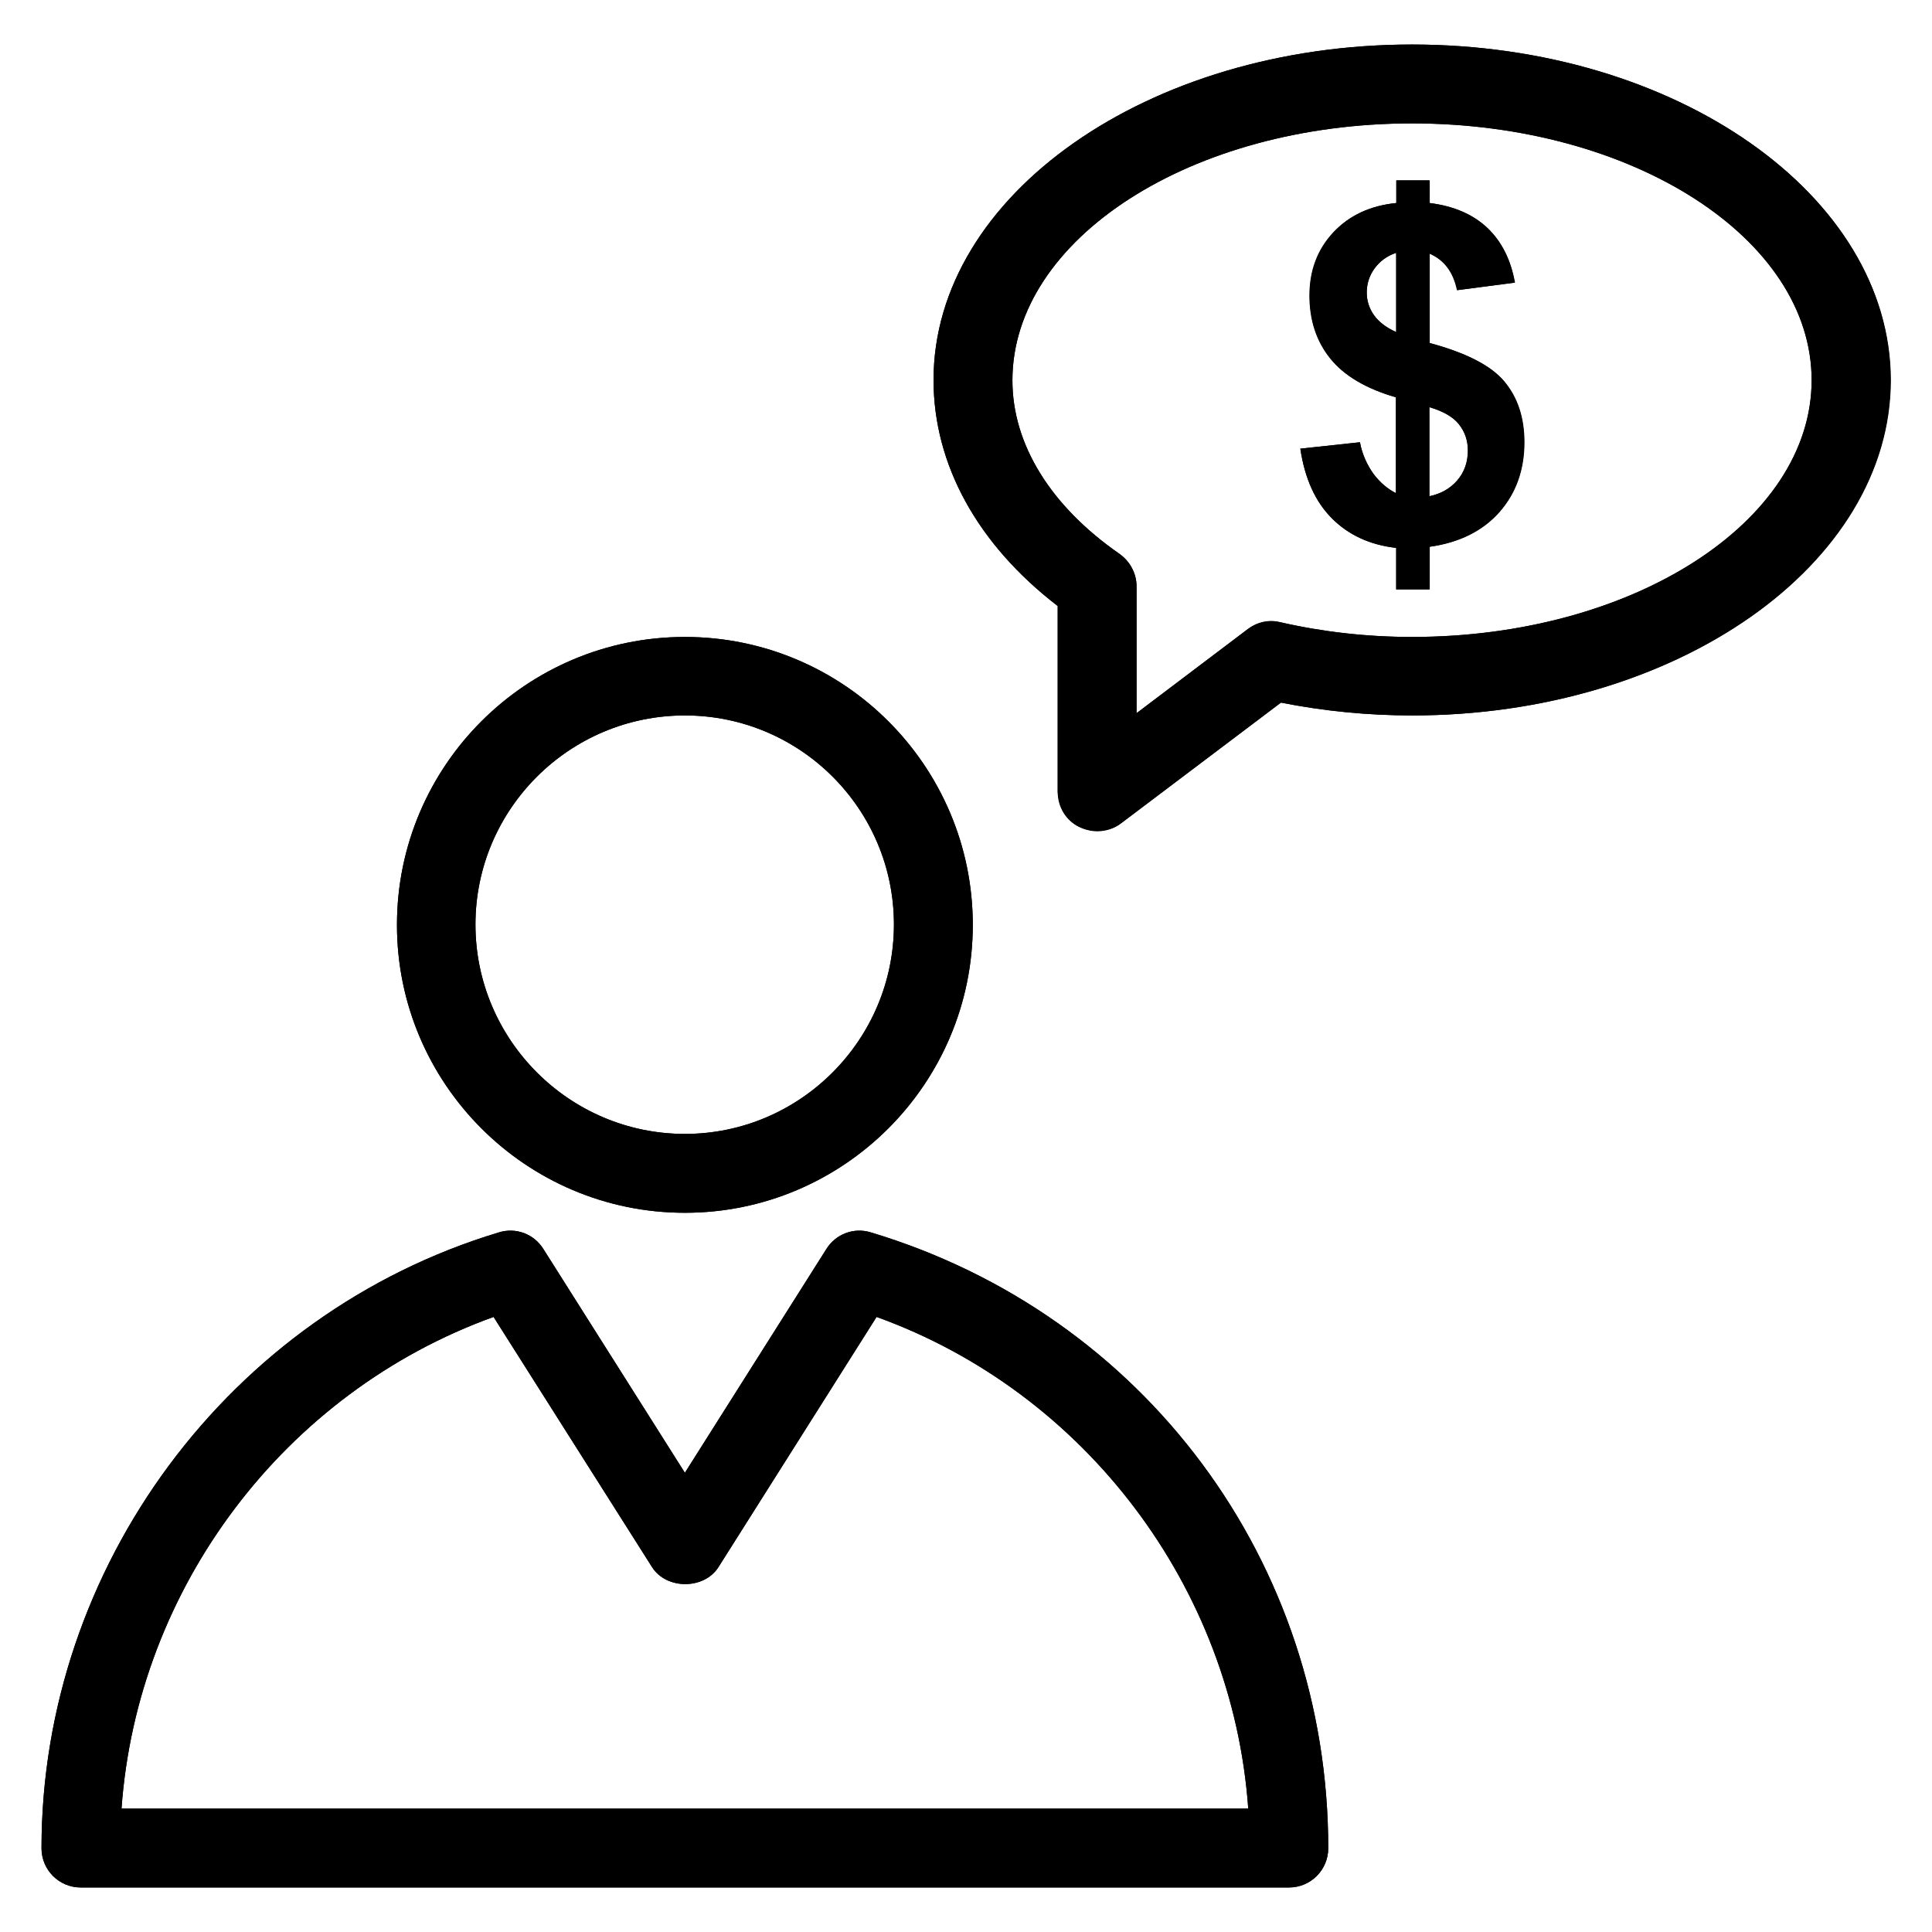
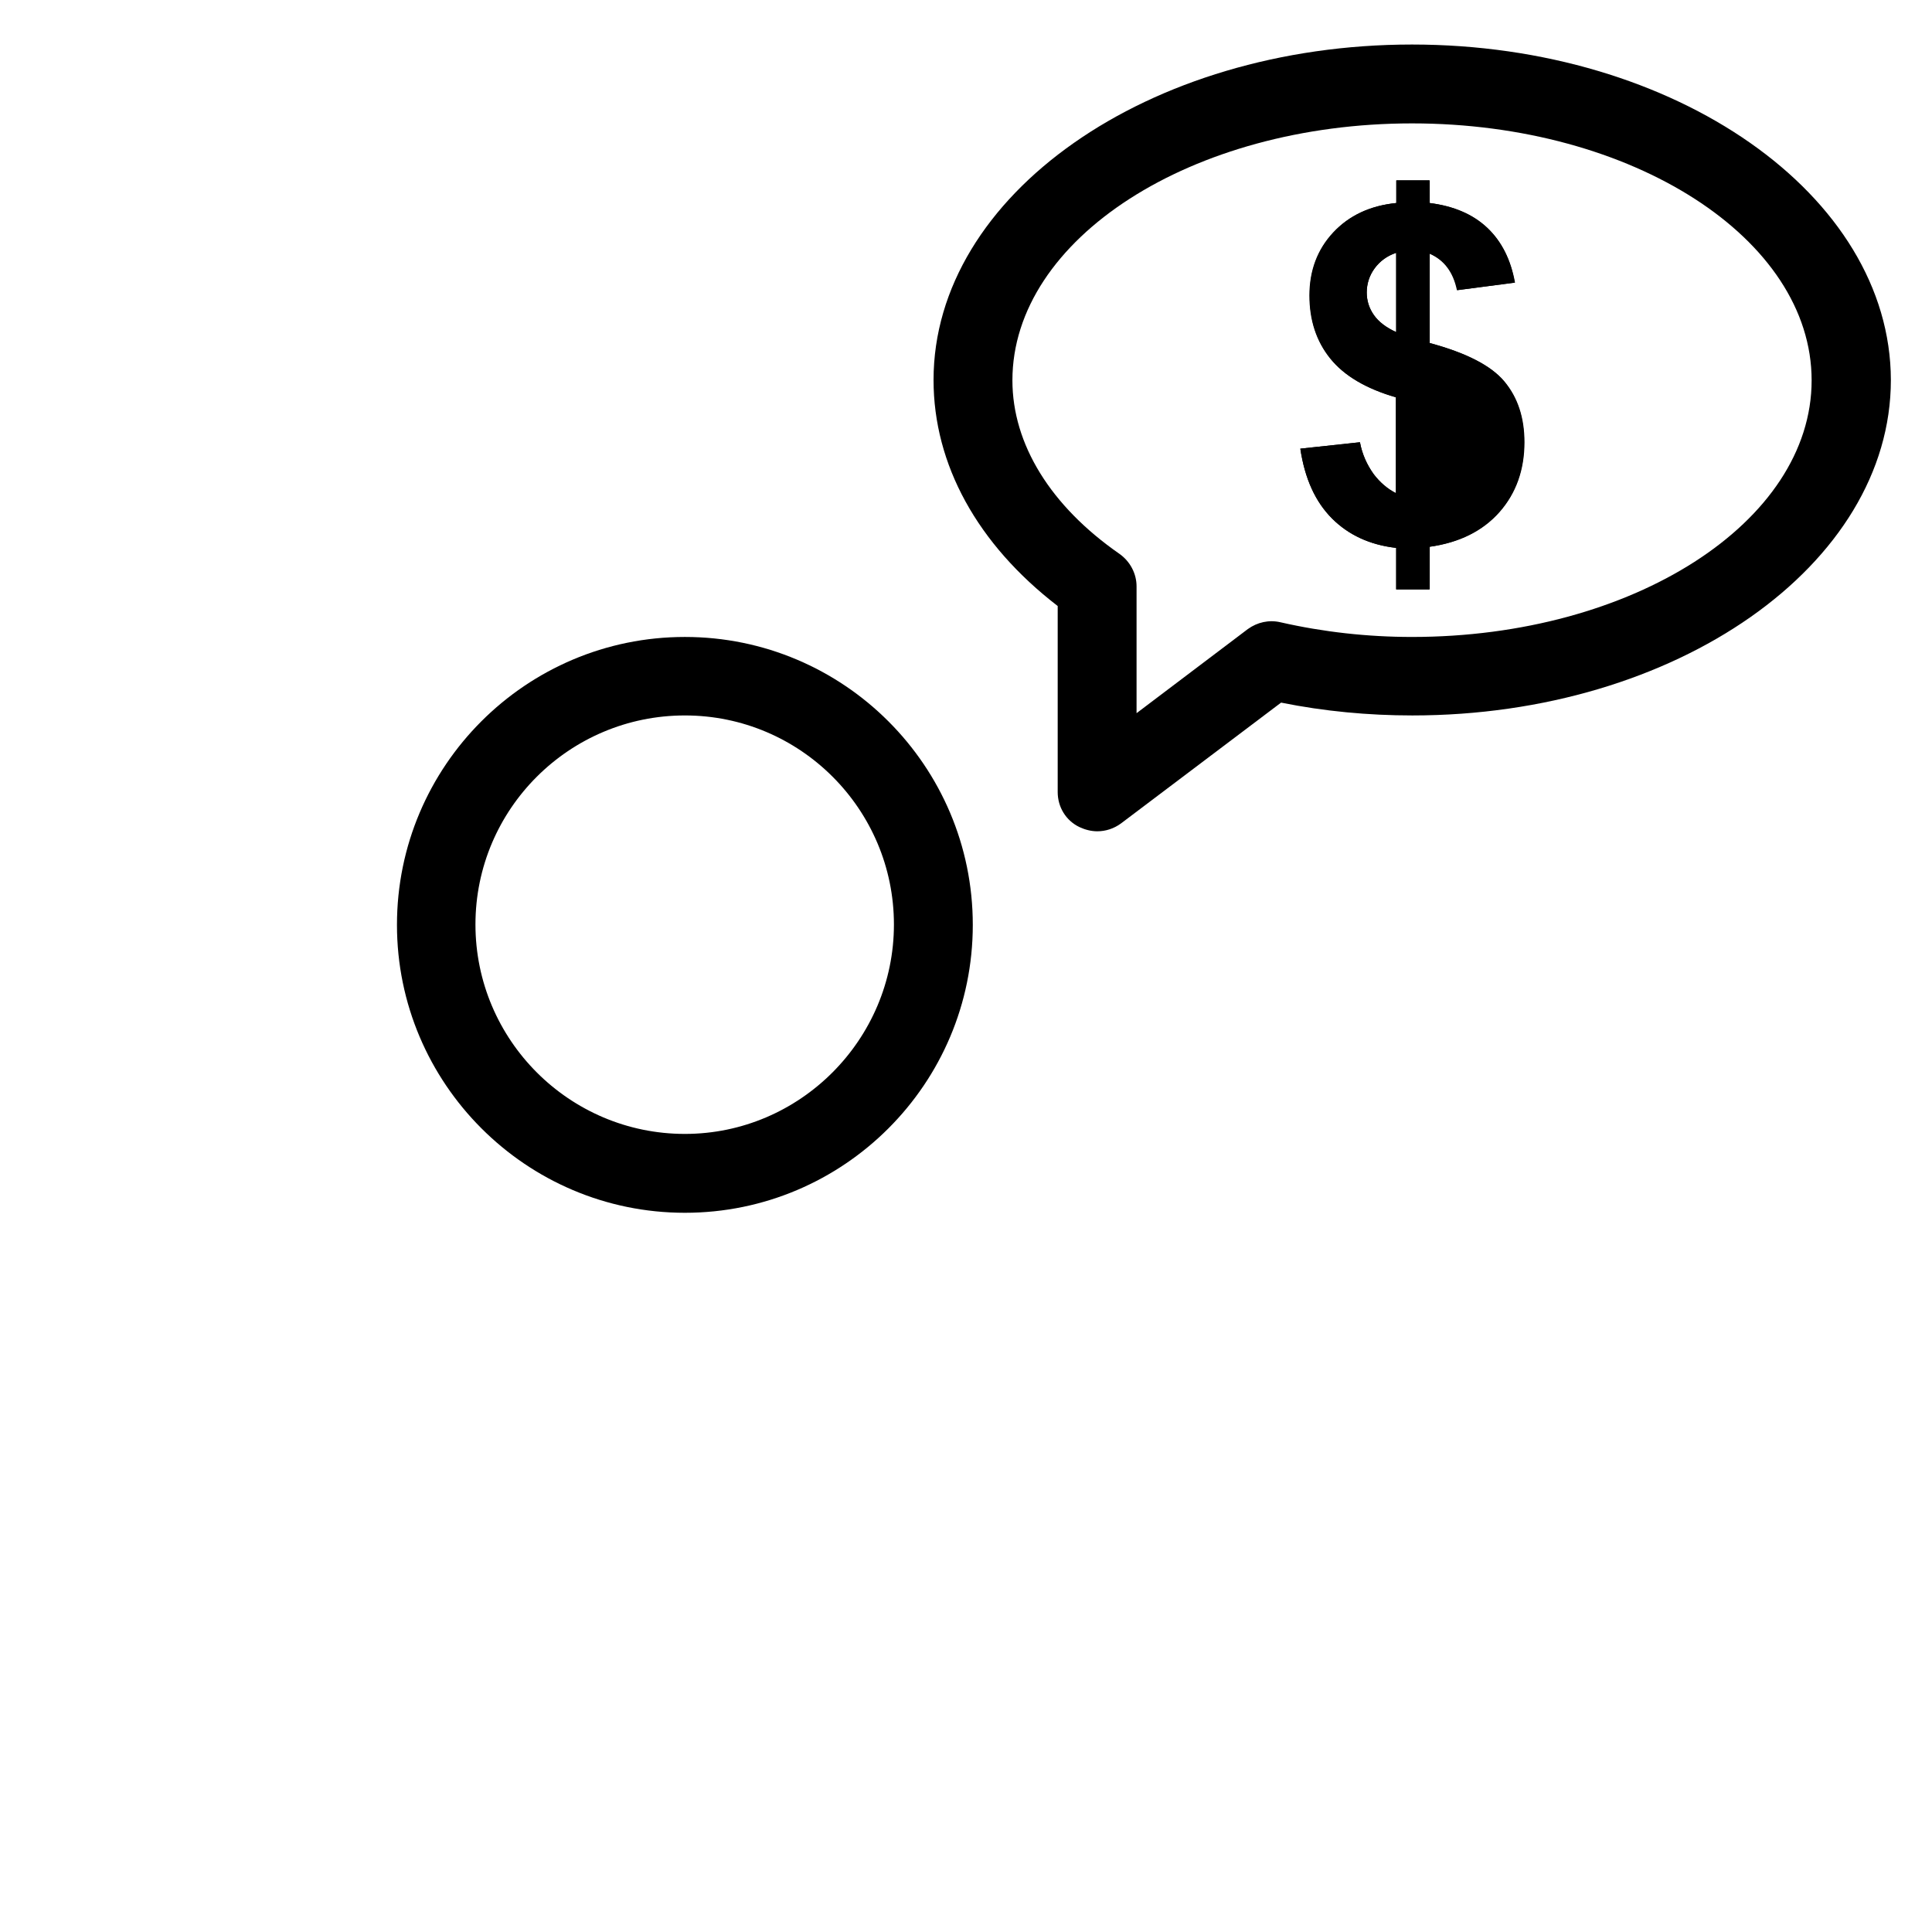
<svg xmlns="http://www.w3.org/2000/svg" version="1.1" viewBox="0 0 512 512" enable-background="new 0 0 512 512">
  <g>
    <g>
-       <path d="m374.2,32.7c-58.4,0-105.9,30.5-105.9,68.1 0,17 10.1,33.3 28.4,46 2.8,2 4.5,5.2 4.5,8.6v33.6l29.5-22.3c2.5-1.9 5.6-2.6 8.6-1.8 11.4,2.6 23.1,3.9 34.9,3.9 58.4,0 105.9-30.5 105.9-68.1s-47.5-68-105.9-68zm-93.9,177.2v-49.3c-21.2-16.3-32.9-37.4-32.9-59.9 0-49 56.9-88.9 126.8-88.9 69.9,0 126.8,39.9 126.8,88.9 0,49-56.9,88.9-126.8,88.9-11.7,0-23.4-1.2-34.8-3.4l-42.4,32c-4.1,3.5-15.6,3.3-16.7-8.3z" />
-       <path d="m32.2,479.3h298.6c-4.2-58.6-43.2-110.4-98.5-130.3l-41.9,66.3c-3.8,6-13.8,6-17.6,0l-42-66.3c-55.4,20-94.4,71.7-98.6,130.3zm309.4,20.9h-320.2c-5.8,0-10.4-4.7-10.4-10.4 0-74.6 49.8-141.7 121.2-163.2 4.5-1.4 9.3,0.4 11.8,4.4l37.5,59.3 37.5-59.3c2.5-4 7.3-5.8 11.8-4.4 72.5,21.8 121.2,87.4 121.2,163.2 0,5.7-4.6,10.4-10.4,10.4z" />
-       <path d="m181.5,189.6c-30.6,0-55.5,24.9-55.5,55.4s24.9,55.5 55.5,55.5 55.4-24.9 55.4-55.5-24.8-55.4-55.4-55.4zm0,131.8c-42.1,0-76.3-34.2-76.3-76.3 0-42.1 34.2-76.3 76.3-76.3 42.1,0 76.3,34.2 76.3,76.3 0,42-34.2,76.3-76.3,76.3z" />
-       <path d="m378.8,131.5c3-0.6 5.5-2 7.4-4.2 1.9-2.2 2.8-4.9 2.8-7.9 0-2.7-0.8-5-2.4-7-1.6-2-4.2-3.5-7.8-4.5v23.6zm-8.8-64.5c-2.4,0.8-4.3,2.2-5.7,4.1-1.4,1.9-2.1,4.1-2.1,6.4 0,2.1 0.6,4.1 1.9,6 1.3,1.8 3.3,3.3 5.9,4.5v-21h5.68434e-14zm0,63.7v-25.4c-7.9-2.3-13.7-5.7-17.4-10.3-3.7-4.6-5.5-10.1-5.5-16.7 0-6.6 2.1-12.2 6.3-16.7 4.2-4.5 9.7-7.1 16.7-7.8v-6h8.8v6c6.4,0.8 11.5,3 15.3,6.6 3.8,3.6 6.2,8.5 7.3,14.5l-15.3,2c-0.9-4.8-3.4-8-7.3-9.7v23.7c9.7,2.6 16.3,6 19.8,10.2 3.5,4.2 5.3,9.5 5.3,16.1 0,7.3-2.2,13.5-6.6,18.5-4.4,5-10.6,8.1-18.5,9.2v11.3h-8.9v-11c-7-0.8-12.7-3.5-17-7.8-4.4-4.4-7.2-10.5-8.4-18.5l15.8-1.7c0.6,3.2 1.9,6 3.6,8.4 1.8,2.3 3.8,4 6,5.1z" />
+       <path d="m378.8,131.5v23.6zm-8.8-64.5c-2.4,0.8-4.3,2.2-5.7,4.1-1.4,1.9-2.1,4.1-2.1,6.4 0,2.1 0.6,4.1 1.9,6 1.3,1.8 3.3,3.3 5.9,4.5v-21h5.68434e-14zm0,63.7v-25.4c-7.9-2.3-13.7-5.7-17.4-10.3-3.7-4.6-5.5-10.1-5.5-16.7 0-6.6 2.1-12.2 6.3-16.7 4.2-4.5 9.7-7.1 16.7-7.8v-6h8.8v6c6.4,0.8 11.5,3 15.3,6.6 3.8,3.6 6.2,8.5 7.3,14.5l-15.3,2c-0.9-4.8-3.4-8-7.3-9.7v23.7c9.7,2.6 16.3,6 19.8,10.2 3.5,4.2 5.3,9.5 5.3,16.1 0,7.3-2.2,13.5-6.6,18.5-4.4,5-10.6,8.1-18.5,9.2v11.3h-8.9v-11c-7-0.8-12.7-3.5-17-7.8-4.4-4.4-7.2-10.5-8.4-18.5l15.8-1.7c0.6,3.2 1.9,6 3.6,8.4 1.8,2.3 3.8,4 6,5.1z" />
      <g>
        <path d="m374.2,11.8c-69.9,0-126.8,39.9-126.8,88.9 0,22.4 11.6,43.5 32.9,59.9v49.3c0,4 2.2,7.6 5.8,9.3 1.5,0.7 3.1,1.1 4.7,1.1 2.2,0 4.4-0.7 6.3-2.1l42.4-32c11.4,2.3 23.1,3.4 34.8,3.4 69.9,0 126.8-39.9 126.8-88.9-0.1-49-57-88.9-126.9-88.9zm0,157c-11.8,0-23.5-1.3-34.9-3.9-3-0.7-6.1,0-8.6,1.8l-29.5,22.3v-33.6c0-3.4-1.7-6.6-4.5-8.6-18.3-12.7-28.4-29.1-28.4-46 0-37.5 47.5-68.1 105.9-68.1s105.9,30.5 105.9,68.1-47.5,68-105.9,68z" />
-         <path d="M230.8,326.6c-4.5-1.4-9.3,0.4-11.8,4.4l-37.5,59.3L144,331c-2.5-4-7.3-5.8-11.8-4.4    C60.8,348.1,11,415.2,11,489.8c0,5.8,4.7,10.4,10.4,10.4h320.2c5.8,0,10.4-4.7,10.4-10.4C352,414,303.3,348.4,230.8,326.6z     M32.2,479.3C36.4,420.7,75.4,369,130.8,349l42,66.3c3.8,6,13.8,6,17.6,0l41.9-66.3c55.4,20,94.4,71.8,98.5,130.3H32.2z" />
        <path d="m181.5,321.4c42.1,0 76.3-34.2 76.3-76.3 0-42.1-34.2-76.3-76.3-76.3-42.1,0-76.3,34.2-76.3,76.3 0,42 34.2,76.3 76.3,76.3zm0-131.8c30.6,0 55.4,24.9 55.4,55.4s-24.9,55.5-55.4,55.5c-30.6,0-55.5-24.9-55.5-55.5s24.9-55.4 55.5-55.4z" />
        <path d="m378.8,90.9v-23.7c3.9,1.7 6.3,4.9 7.3,9.7l15.3-2c-1-6.1-3.5-10.9-7.3-14.5-3.8-3.6-8.9-5.8-15.3-6.6v-6h-8.8v6c-6.9,0.7-12.5,3.3-16.7,7.8-4.2,4.5-6.3,10.1-6.3,16.7 0,6.5 1.8,12.1 5.5,16.7 3.7,4.6 9.5,8 17.4,10.3v25.4c-2.2-1.1-4.2-2.7-5.9-5.1s-3-5.1-3.6-8.4l-15.8,1.7c1.2,8 4,14.1 8.4,18.5 4.4,4.4 10,7 17,7.8v11h8.8v-11.3c7.9-1.1 14-4.2 18.5-9.2 4.4-5 6.6-11.2 6.6-18.5 0-6.5-1.8-11.9-5.3-16.1-3.5-4.2-10.1-7.6-19.8-10.2zm-8.8-2.9c-2.6-1.1-4.6-2.6-5.9-4.5-1.3-1.8-1.9-3.8-1.9-6 0-2.3 0.7-4.5 2.1-6.4 1.4-1.9 3.3-3.3 5.7-4.1v21zm16.2,39.3c-1.9,2.2-4.4,3.6-7.4,4.2v-23.6c3.6,1.1 6.3,2.6 7.8,4.5 1.6,2 2.4,4.3 2.4,7 0,3-0.9,5.7-2.8,7.9z" />
      </g>
    </g>
  </g>
</svg>